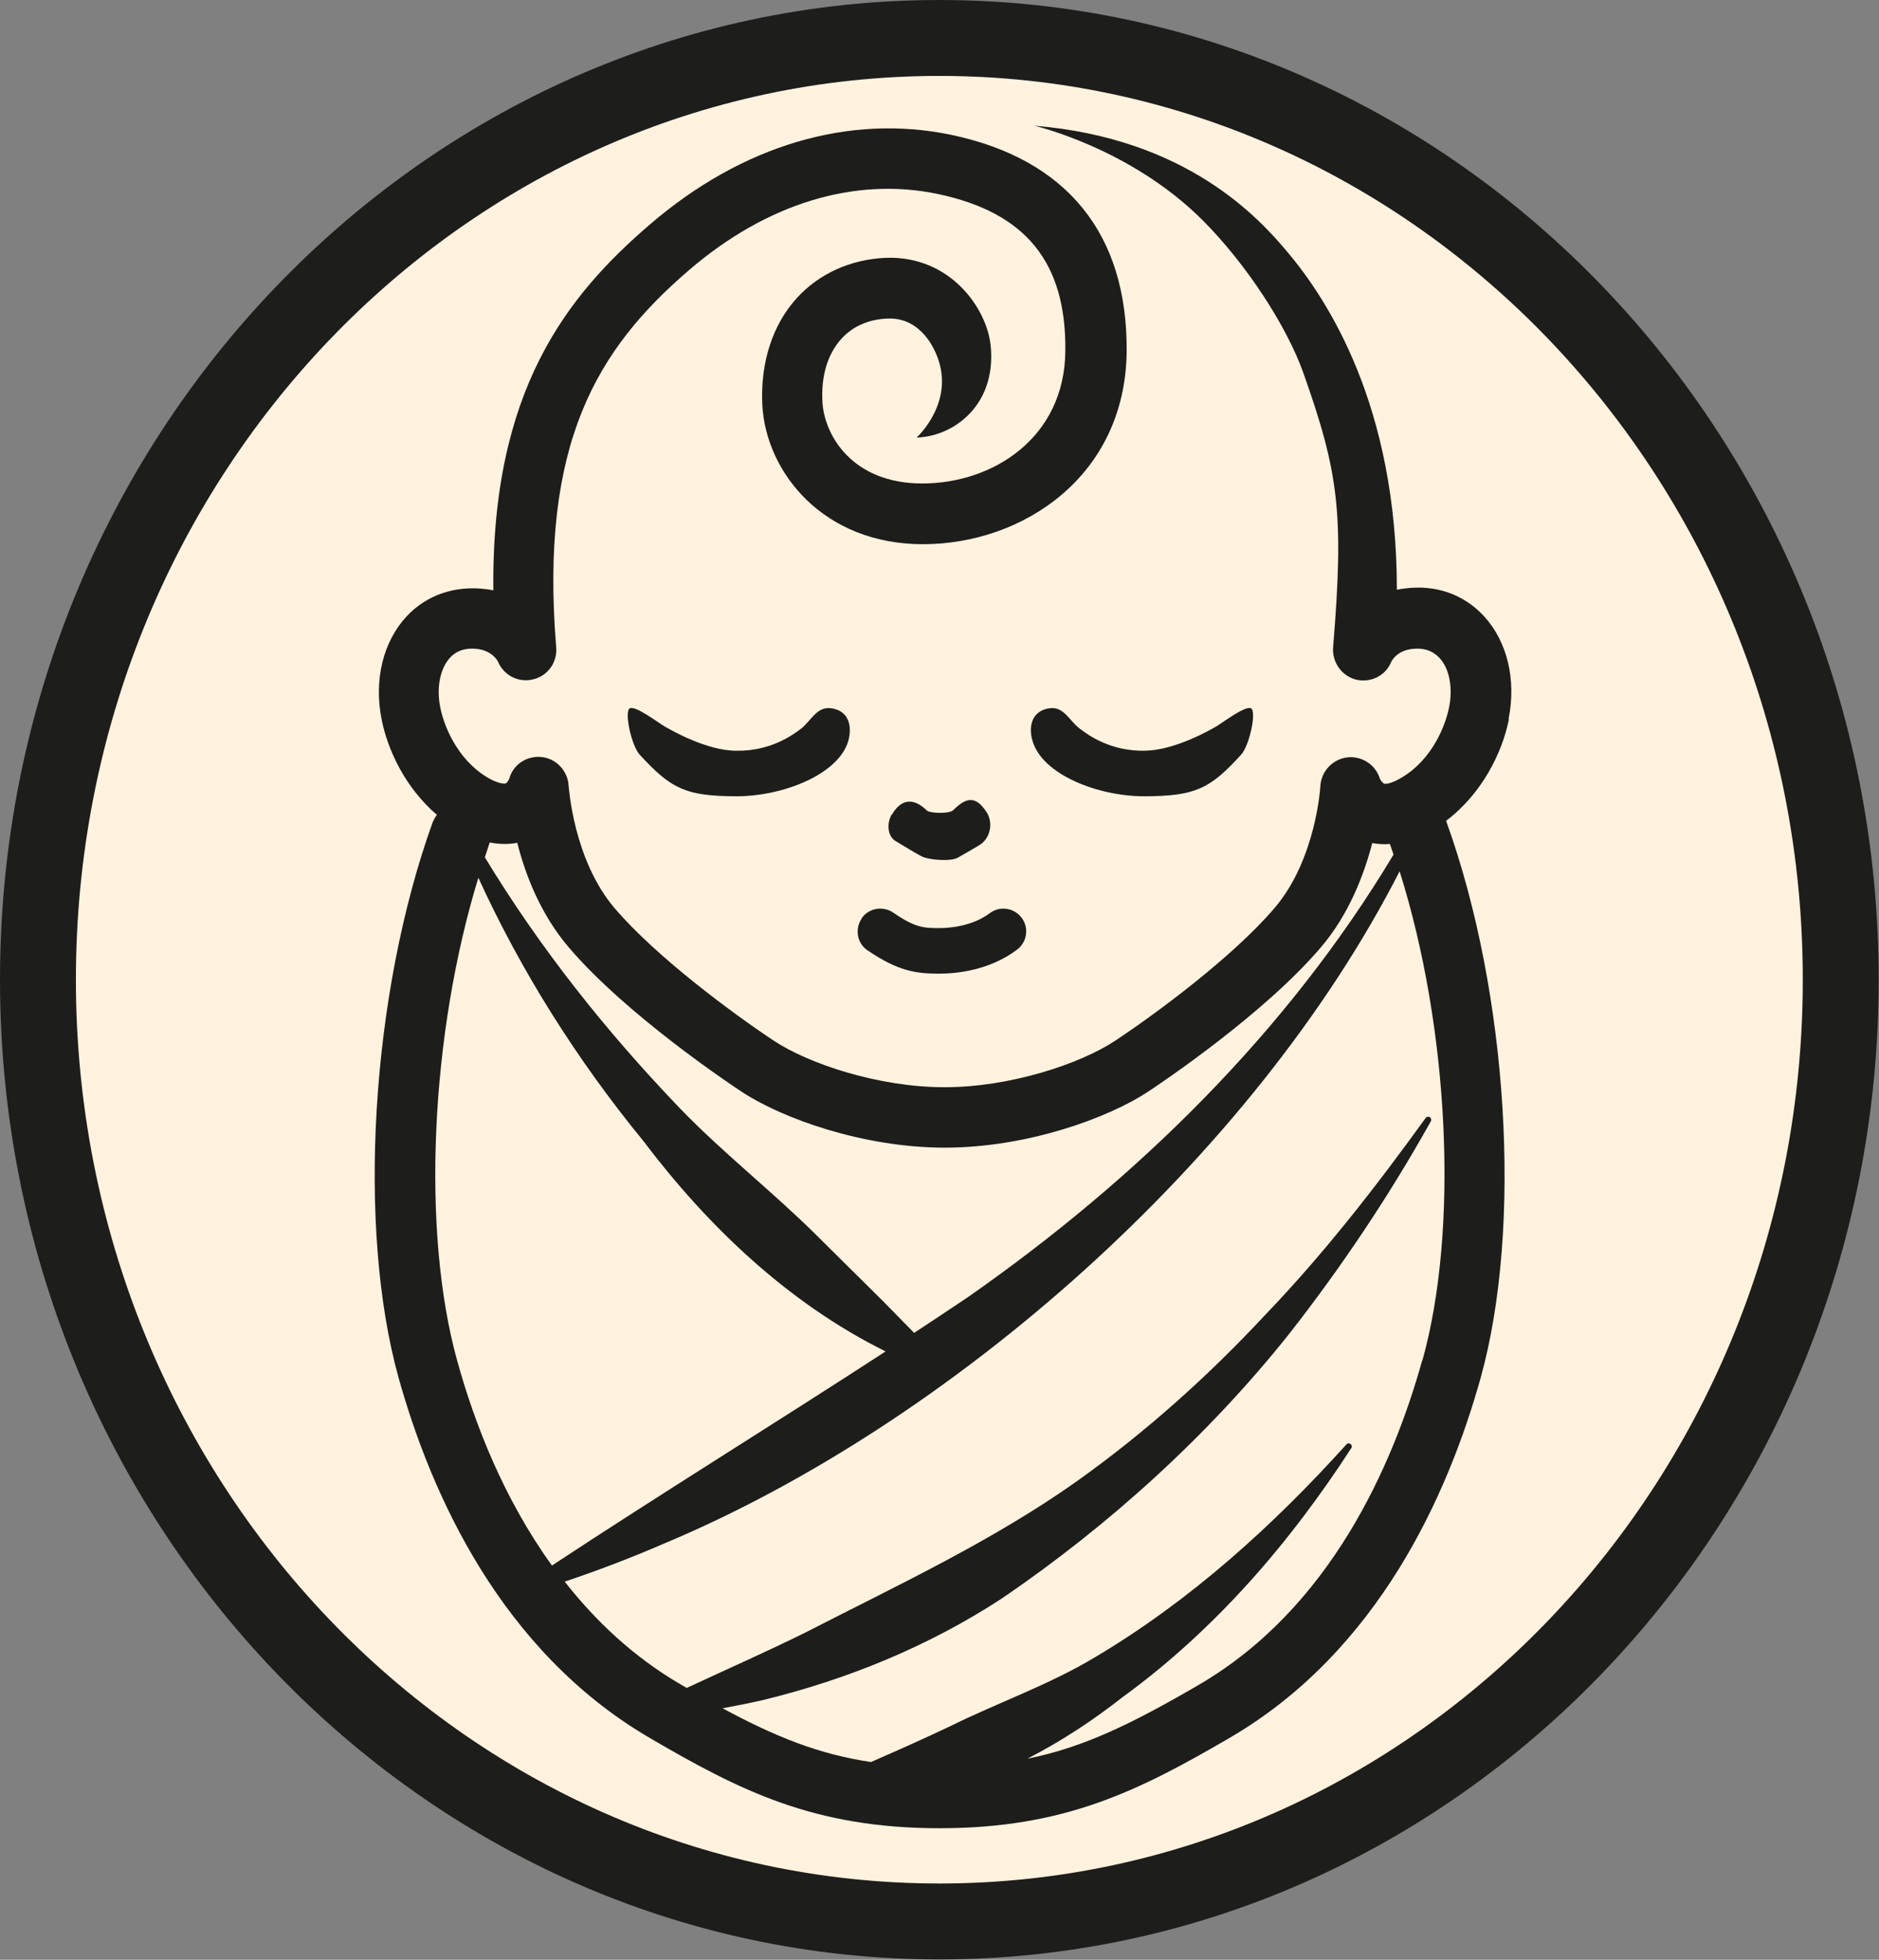
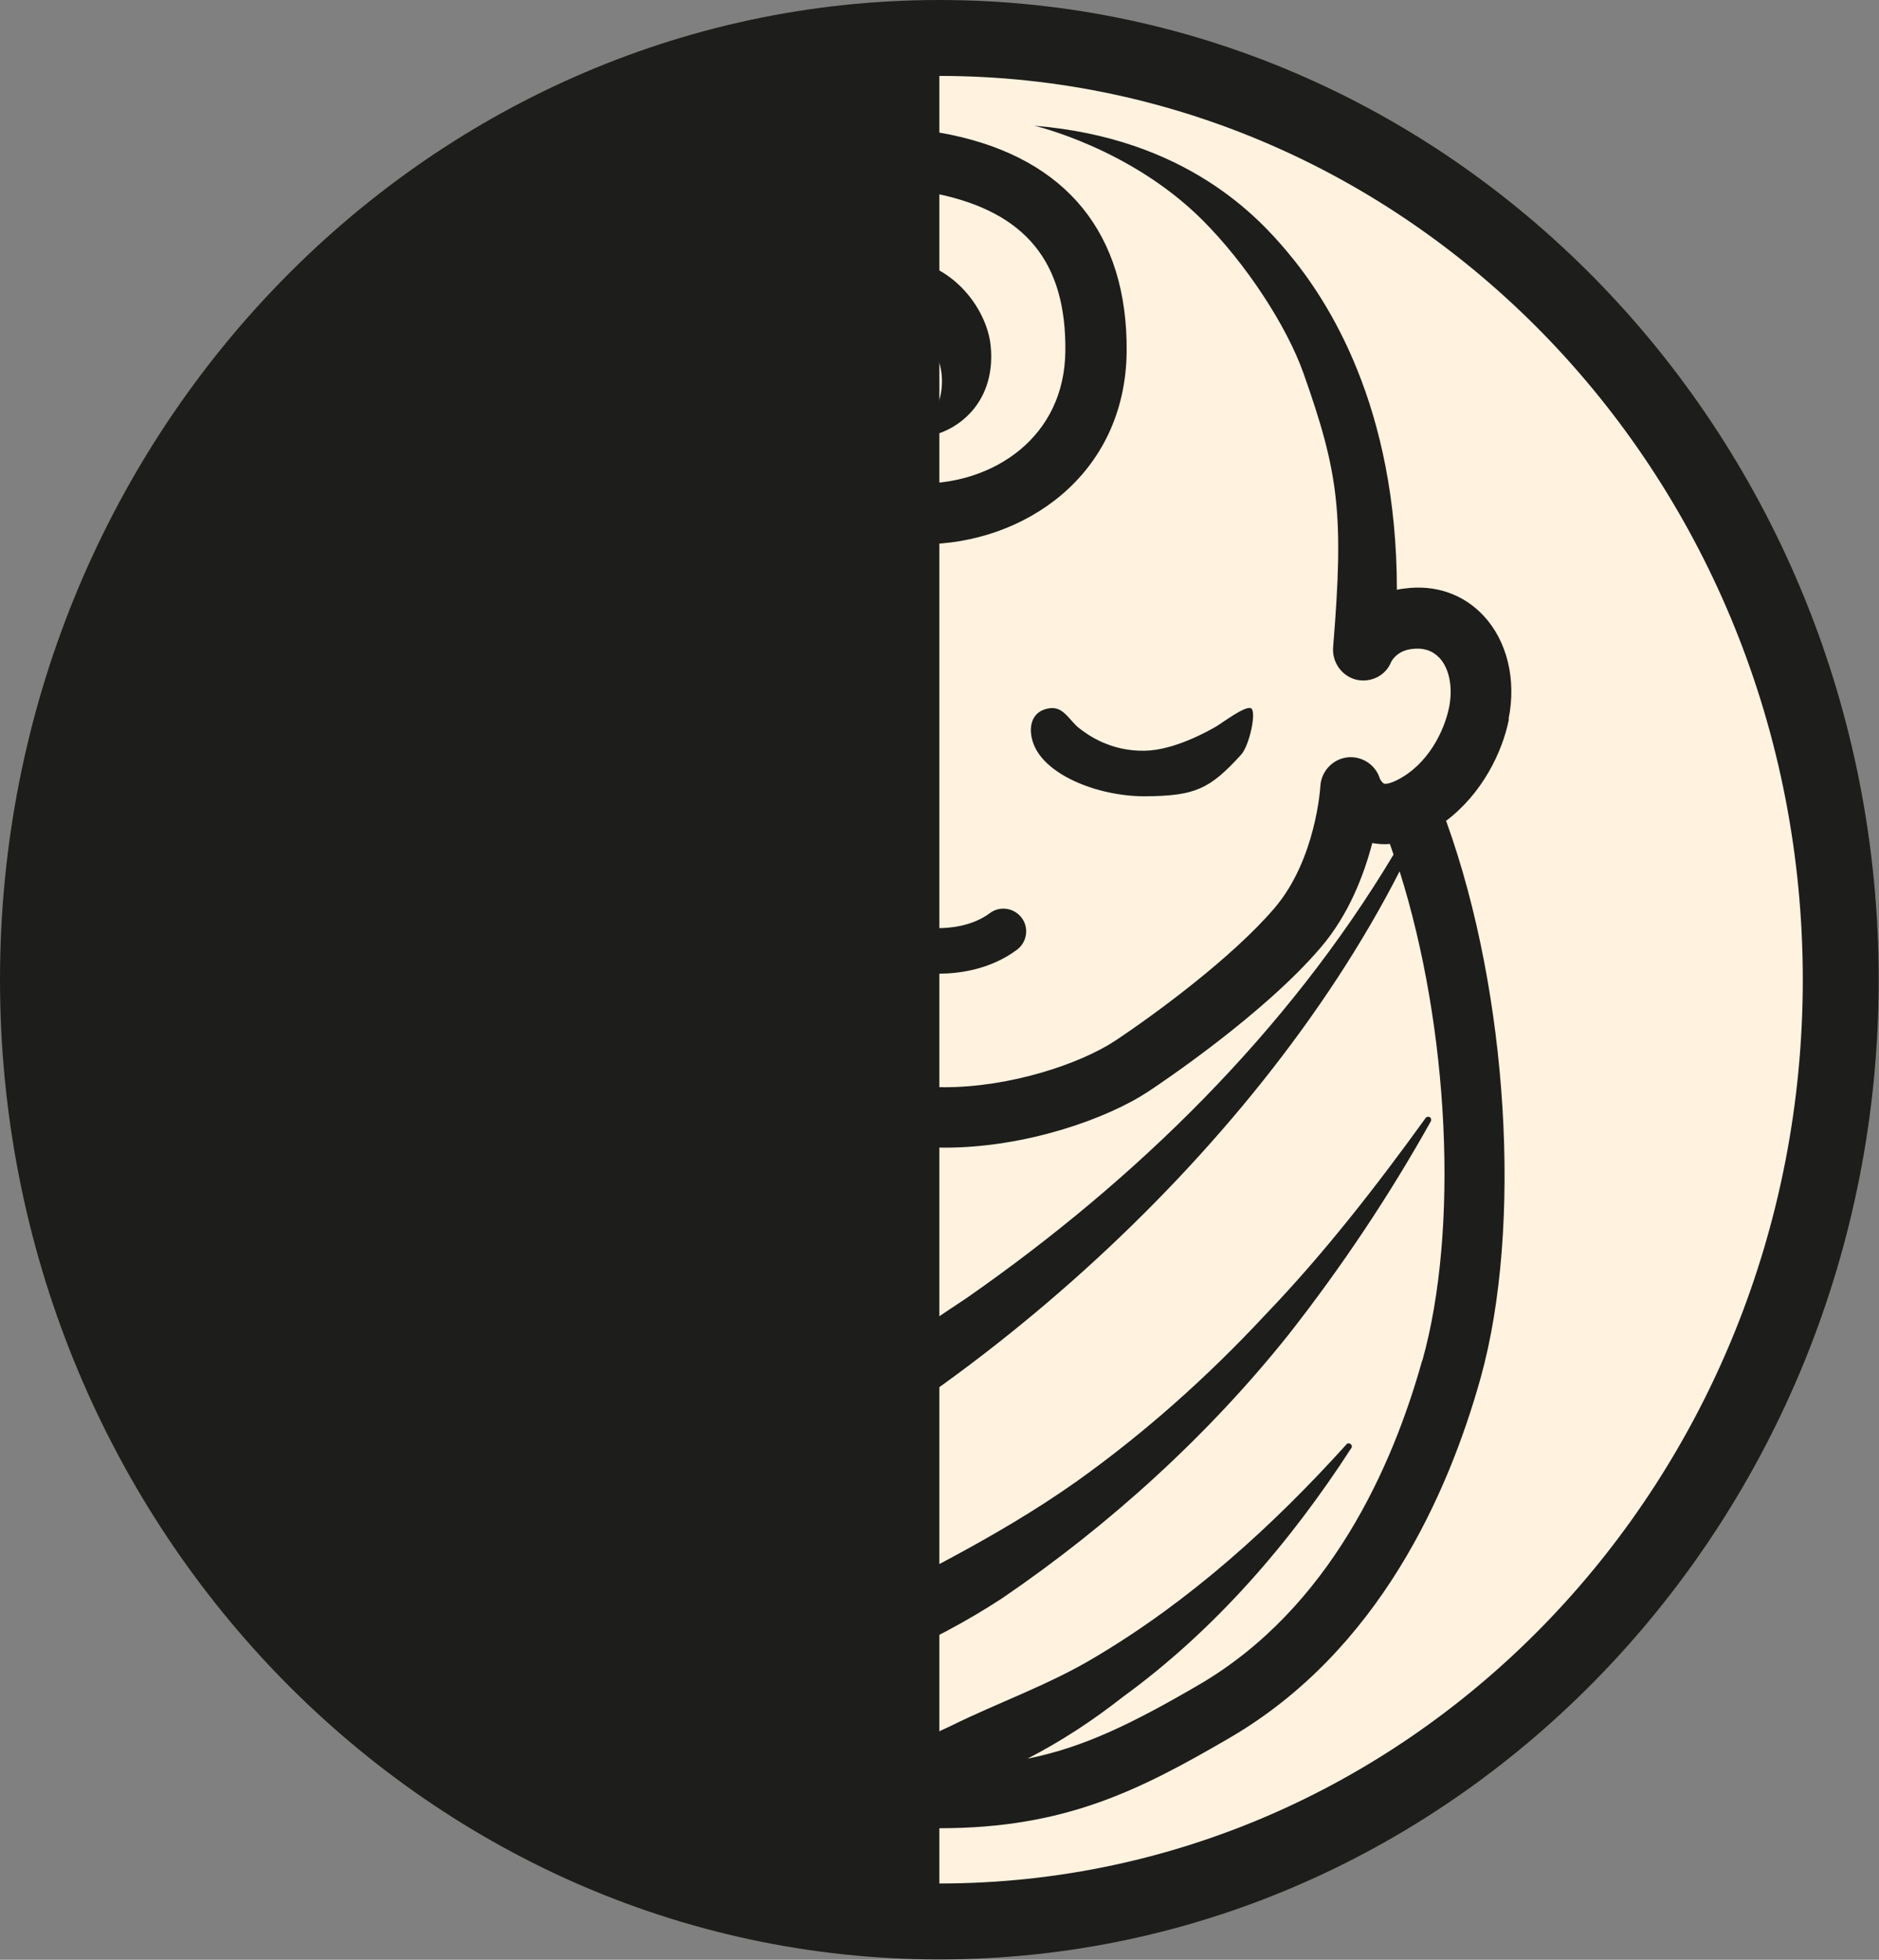
<svg xmlns="http://www.w3.org/2000/svg" id="Vrstva_2" data-name="Vrstva 2" viewBox="0 0 61.89 64.53">
  <rect x="0" y="0" width="61.89" height="64.53" fill="#808080" stroke="none" />
  <defs>
    <style>
      .cls-1 {
        fill: #1d1d1b;
      }

      .cls-2 {
        fill: #fff2df;
      }
    </style>
  </defs>
  <g id="Vrstva_1-2" data-name="Vrstva 1">
    <g>
      <g>
        <path class="cls-2" d="M30.94,63.28c-16.37,0-29.69-13.91-29.69-31.01S14.57,1.25,30.94,1.25s29.69,13.91,29.69,31.01-13.32,31.01-29.69,31.01Z" />
-         <path class="cls-1" d="M30.94,2.5c15.71,0,28.44,13.33,28.44,29.76s-12.73,29.76-28.44,29.76S2.5,48.7,2.5,32.26,15.23,2.5,30.94,2.5M30.94,0C13.88,0,0,14.47,0,32.26s13.88,32.26,30.94,32.26,30.94-14.47,30.94-32.26S48.01,0,30.94,0h0Z" />
+         <path class="cls-1" d="M30.94,2.5c15.71,0,28.44,13.33,28.44,29.76s-12.73,29.76-28.44,29.76M30.94,0C13.88,0,0,14.47,0,32.26s13.88,32.26,30.94,32.26,30.94-14.47,30.94-32.26S48.01,0,30.94,0h0Z" />
      </g>
      <g id="Dite">
-         <path class="cls-1" d="M26.39,23.99c-.3.23-1.03.75-2.14.73-.97,0-2.13-.67-2.36-.8-.22-.13-.94-.68-1.14-.6-.2.08.04,1.22.32,1.53,1.04,1.13,1.51,1.36,3.16,1.37h.03c1.53,0,3.36-.72,3.68-1.82.13-.46.04-1-.57-1.08-.47-.06-.66.42-.98.67Z" />
        <path class="cls-1" d="M34.58,23.32c-.61.08-.71.62-.57,1.08.32,1.1,2.14,1.82,3.68,1.82h.03c1.65-.01,2.13-.24,3.16-1.37.28-.31.52-1.45.32-1.53-.2-.08-.92.47-1.14.6-.22.13-1.38.79-2.36.8-1.11.02-1.84-.5-2.14-.73-.33-.25-.52-.73-.98-.67Z" />
-         <path class="cls-1" d="M29.37,26.82c-.16.27-.15.7.12.87.47.28.56.34.85.5.26.14,1,.18,1.21.05.23-.13.37-.21.69-.4.37-.21.49-.73.26-1.09-.43-.68-.79-.37-1.12-.06-.13.1-.67.1-.84.01-.34-.34-.79-.51-1.16.12Z" />
        <path class="cls-1" d="M28.38,30.25c-.23.34-.15.81.19,1.04,1.04.71,1.64.77,2.37.77.56,0,1.64-.1,2.56-.79.33-.25.4-.72.15-1.05-.25-.33-.72-.4-1.05-.15-.59.44-1.35.49-1.66.49-.49,0-.78,0-1.52-.51-.34-.23-.81-.15-1.04.19Z" />
        <path class="cls-1" d="M49.69,23.67c.26-1.3-.05-2.56-.82-3.39-.67-.72-1.6-1.04-2.62-.9-.08.01-.16.02-.24.04,0-6.04-2.26-9.53-3.62-11.14-.91-1.08-3.29-3.73-8.32-4.14,0,0,3.16.73,5.54,3.11,1.42,1.42,2.76,3.46,3.32,5.03,1.17,3.3,1.34,4.64.98,9.03-.04.49.28.95.76,1.07.48.11.97-.13,1.15-.58.03-.06.2-.37.68-.43.38-.05.68.05.91.29.33.35.45.98.32,1.63-.16.79-.7,1.89-1.72,2.4-.26.13-.4.13-.43.11-.04-.02-.11-.11-.13-.16-.14-.46-.6-.76-1.08-.7-.48.06-.85.46-.88.94,0,.02-.14,2.42-1.51,4.02-1.38,1.62-3.95,3.51-5.25,4.37-1.15.76-3.45,1.53-5.62,1.53s-4.47-.77-5.62-1.53c-1.3-.86-3.87-2.75-5.25-4.37-1.36-1.6-1.5-3.99-1.51-4.01-.02-.49-.39-.9-.87-.96-.48-.06-.94.22-1.08.69-.02.07-.09.17-.13.18-.03.01-.17.01-.43-.11-1.02-.51-1.56-1.61-1.72-2.4-.13-.66,0-1.28.32-1.63.22-.24.53-.34.91-.29.47.06.65.37.67.41.19.46.68.71,1.16.59.48-.11.8-.56.76-1.05-.55-6.73,1.35-9.83,4.38-12.43,2.55-2.19,5.46-3.08,8.2-2.5,2.88.61,4.22,2.24,4.19,5.16-.02,2.87-2.39,4.37-4.71,4.37s-3.23-1.6-3.29-2.68c-.05-.86.17-1.58.62-2.08.38-.42.91-.65,1.53-.67,1.14-.05,1.57,1.12,1.58,1.13.71,1.58-.63,2.79-.63,2.79.71-.03,1.37-.35,1.83-.88.34-.39.72-1.09.61-2.15-.12-1.21-1.32-2.97-3.46-2.89-1.15.05-2.19.52-2.92,1.32-.81.89-1.21,2.14-1.14,3.53.12,2.22,2.01,4.58,5.29,4.58s6.67-2.23,6.71-6.35c.03-3.87-1.97-6.33-5.78-7.13-3.36-.7-6.88.34-9.91,2.94-2.75,2.36-5.24,5.48-5.17,12.06-.08-.02-.16-.03-.24-.04-1.02-.13-1.96.19-2.62.9-.77.83-1.08,2.09-.82,3.39.2,1.01.78,2.25,1.82,3.14-.05.07-.1.16-.14.25-2.03,5.64-2.5,13.33-1.12,18.29,1.07,3.83,3.37,8.99,8.26,11.85,2.99,1.75,5.43,2.98,9.56,2.98s6.57-1.24,9.56-2.98c4.9-2.86,7.19-8.02,8.26-11.85,1.38-4.96.91-12.65-1.12-18.29,0-.02-.02-.03-.02-.05,1.19-.9,1.85-2.25,2.07-3.34ZM17.04,27.76c.26,1.03.76,2.34,1.69,3.43,1.87,2.2,5.29,4.49,5.67,4.74,1.35.9,4.04,1.86,6.72,1.86s5.37-.96,6.72-1.86c.38-.25,3.8-2.54,5.67-4.74.93-1.09,1.42-2.4,1.69-3.43.17.03.36.05.58.03.04.11.08.23.12.35-3.5,5.84-8.47,10.7-14.03,14.58-.58.39-1.17.78-1.76,1.17-.33-.34-.67-.68-1-1.02l-2.2-2.18c-1.46-1.45-3.08-2.71-4.51-4.19-2.42-2.52-4.61-5.27-6.43-8.27.05-.16.11-.33.16-.49.35.07.66.06.92.01ZM15.75,28.89c1.42,3.11,3.27,6.03,5.44,8.68,2.14,2.83,4.79,5.35,7.98,6.93-3.63,2.36-7.41,4.69-10.99,7.05-1.59-2.2-2.55-4.68-3.12-6.74-1.19-4.28-.88-10.78.7-15.92ZM46.84,44.81c-.97,3.47-3.03,8.14-7.34,10.66-2.18,1.27-3.8,2.07-5.66,2.44,1.11-.57,2.16-1.26,3.14-2.03,3.04-2.21,5.51-5.08,7.53-8.2.07-.1-.09-.21-.16-.12-2.43,2.69-5.14,5.14-8.25,6.99-1.52.92-3.2,1.5-4.78,2.28-.86.41-1.74.8-2.63,1.19-1.7-.25-3.15-.83-4.89-1.77.44-.08.89-.17,1.33-.27,2.79-.68,5.48-1.78,7.89-3.36,3.52-2.4,6.77-5.35,9.42-8.67,1.75-2.23,3.32-4.58,4.69-7.03.02-.04.01-.1-.03-.13-.05-.03-.11-.02-.14.02-1.64,2.27-3.36,4.48-5.28,6.48-1.89,2.03-3.96,3.88-6.19,5.47-2.79,1.98-5.93,3.44-8.95,4.99-1.25.62-2.61,1.22-3.92,1.83-.07-.04-.14-.08-.21-.12-1.54-.9-2.79-2.08-3.81-3.38,1.1-.37,2.18-.78,3.24-1.24,9.46-3.95,19.42-12.68,24.26-22.15,1.63,5.17,1.96,11.78.75,16.11Z" />
      </g>
    </g>
  </g>
</svg>